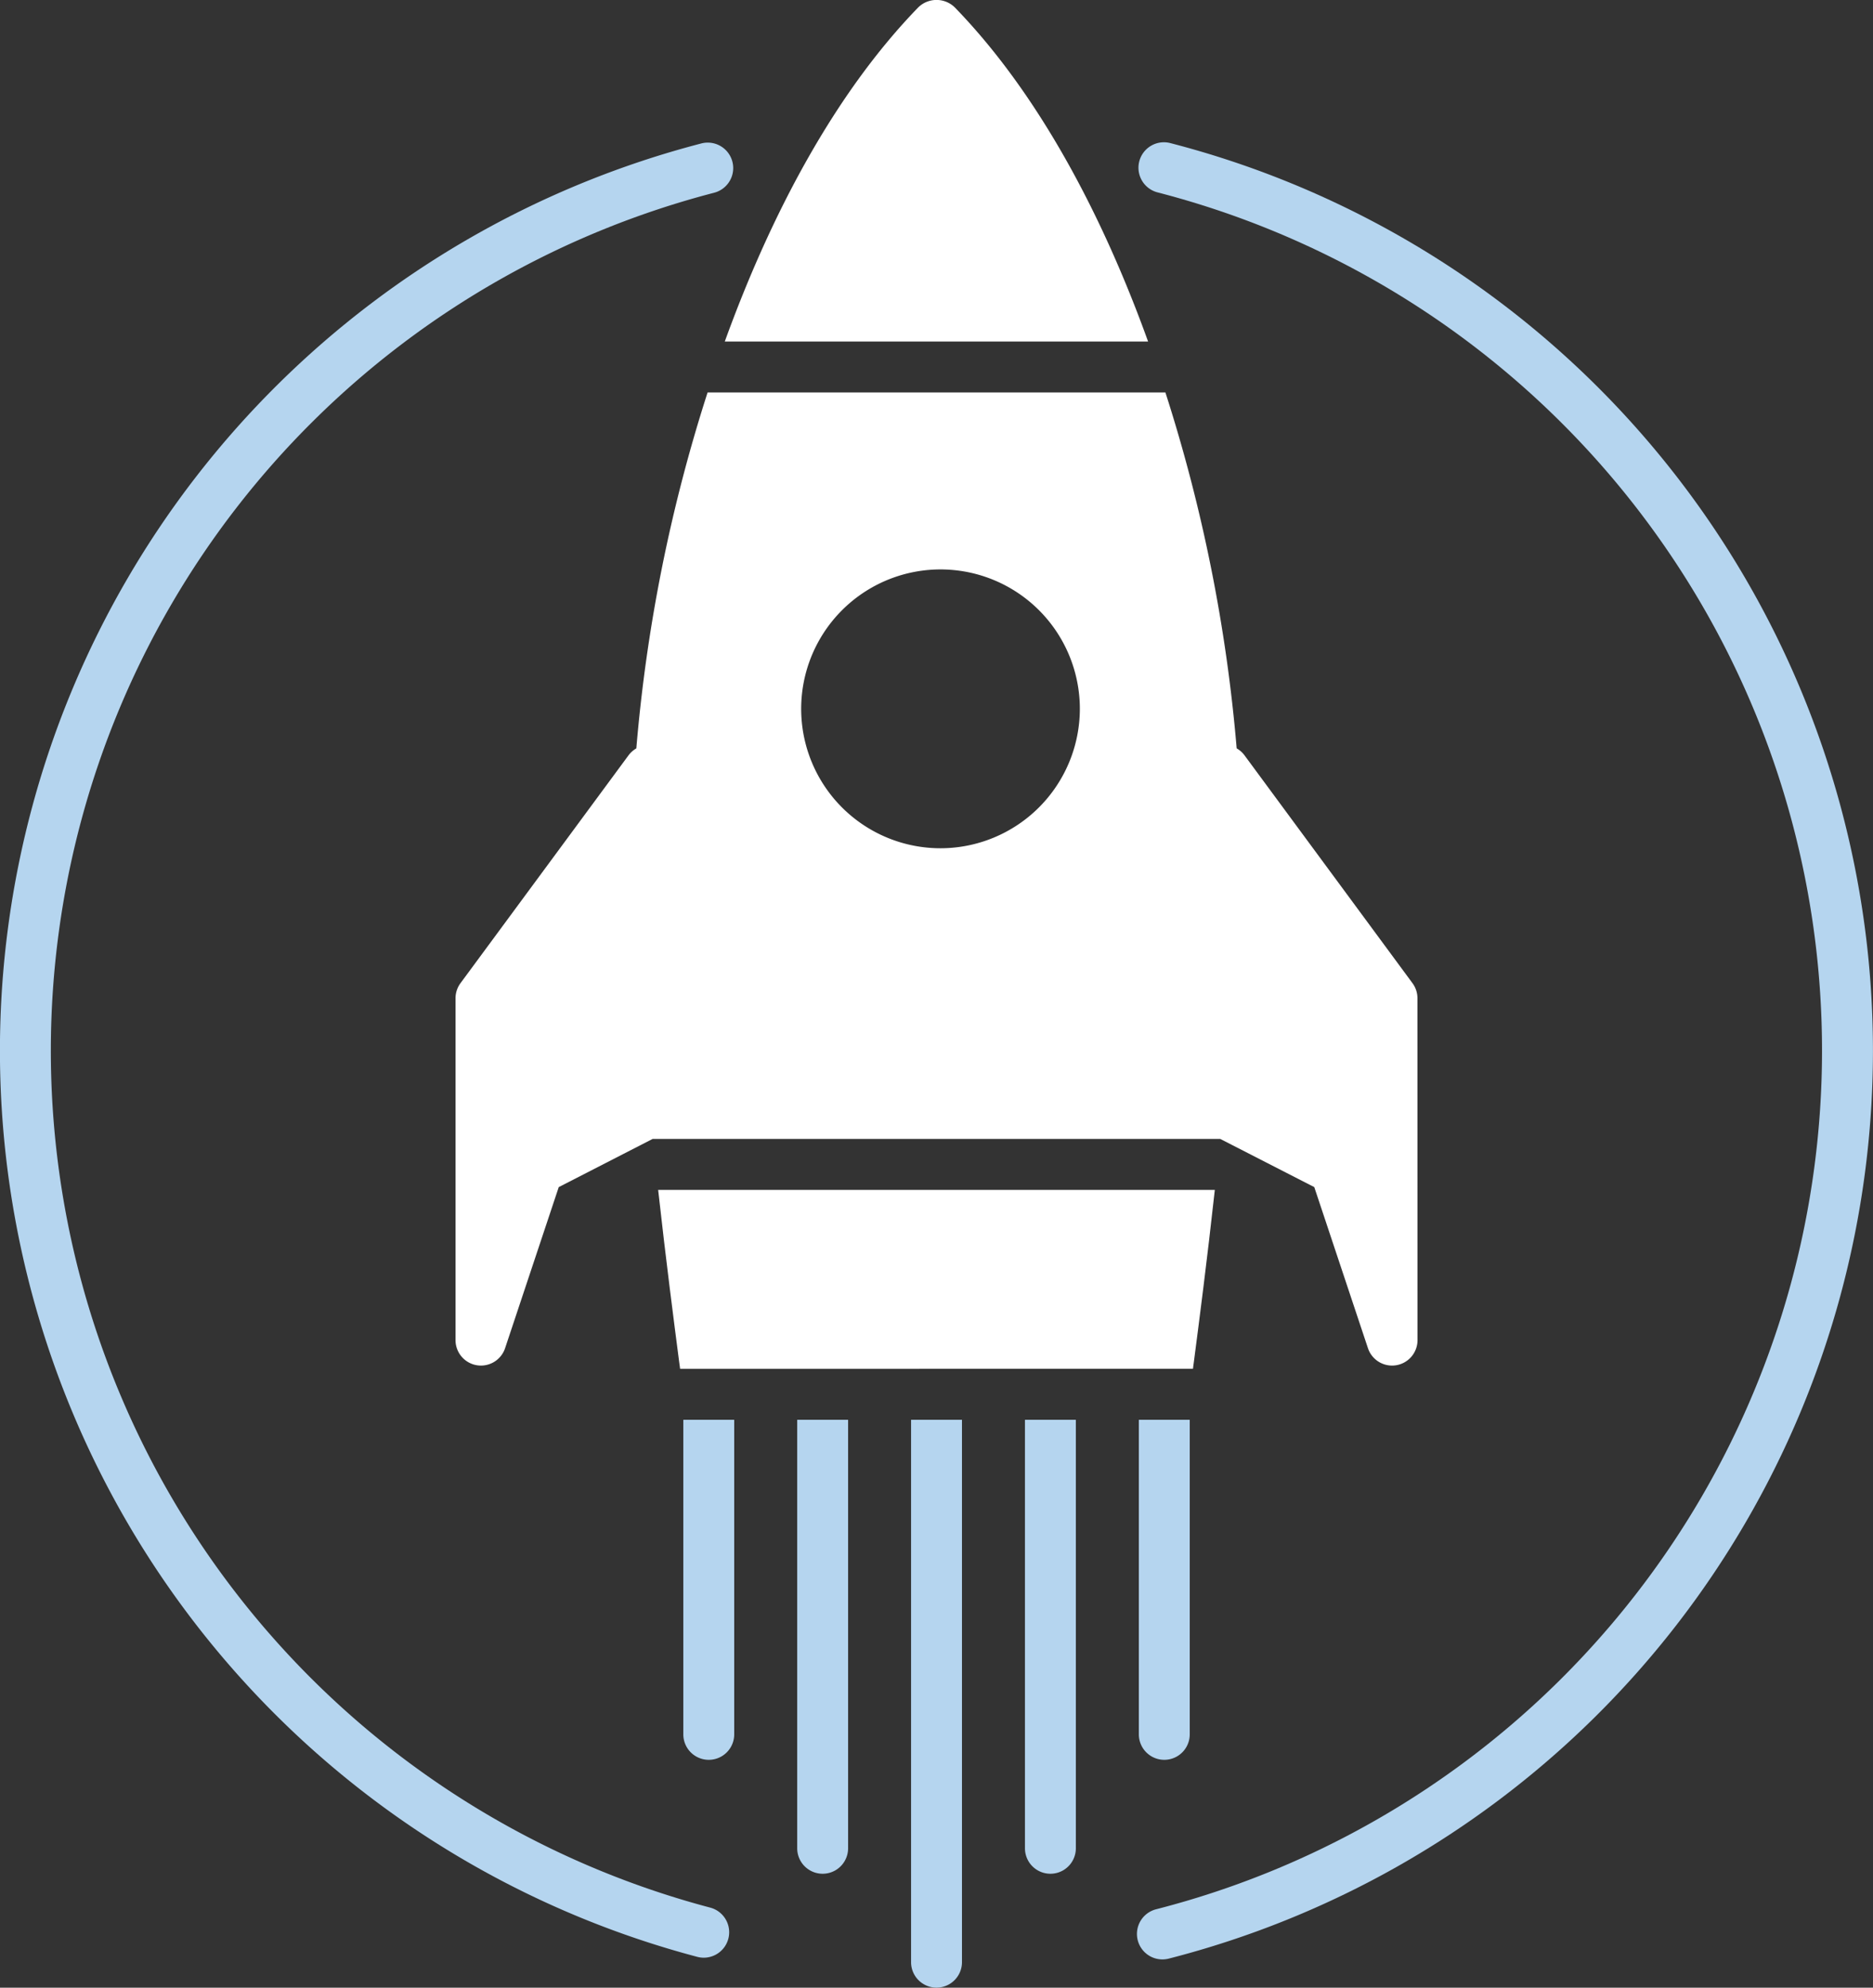
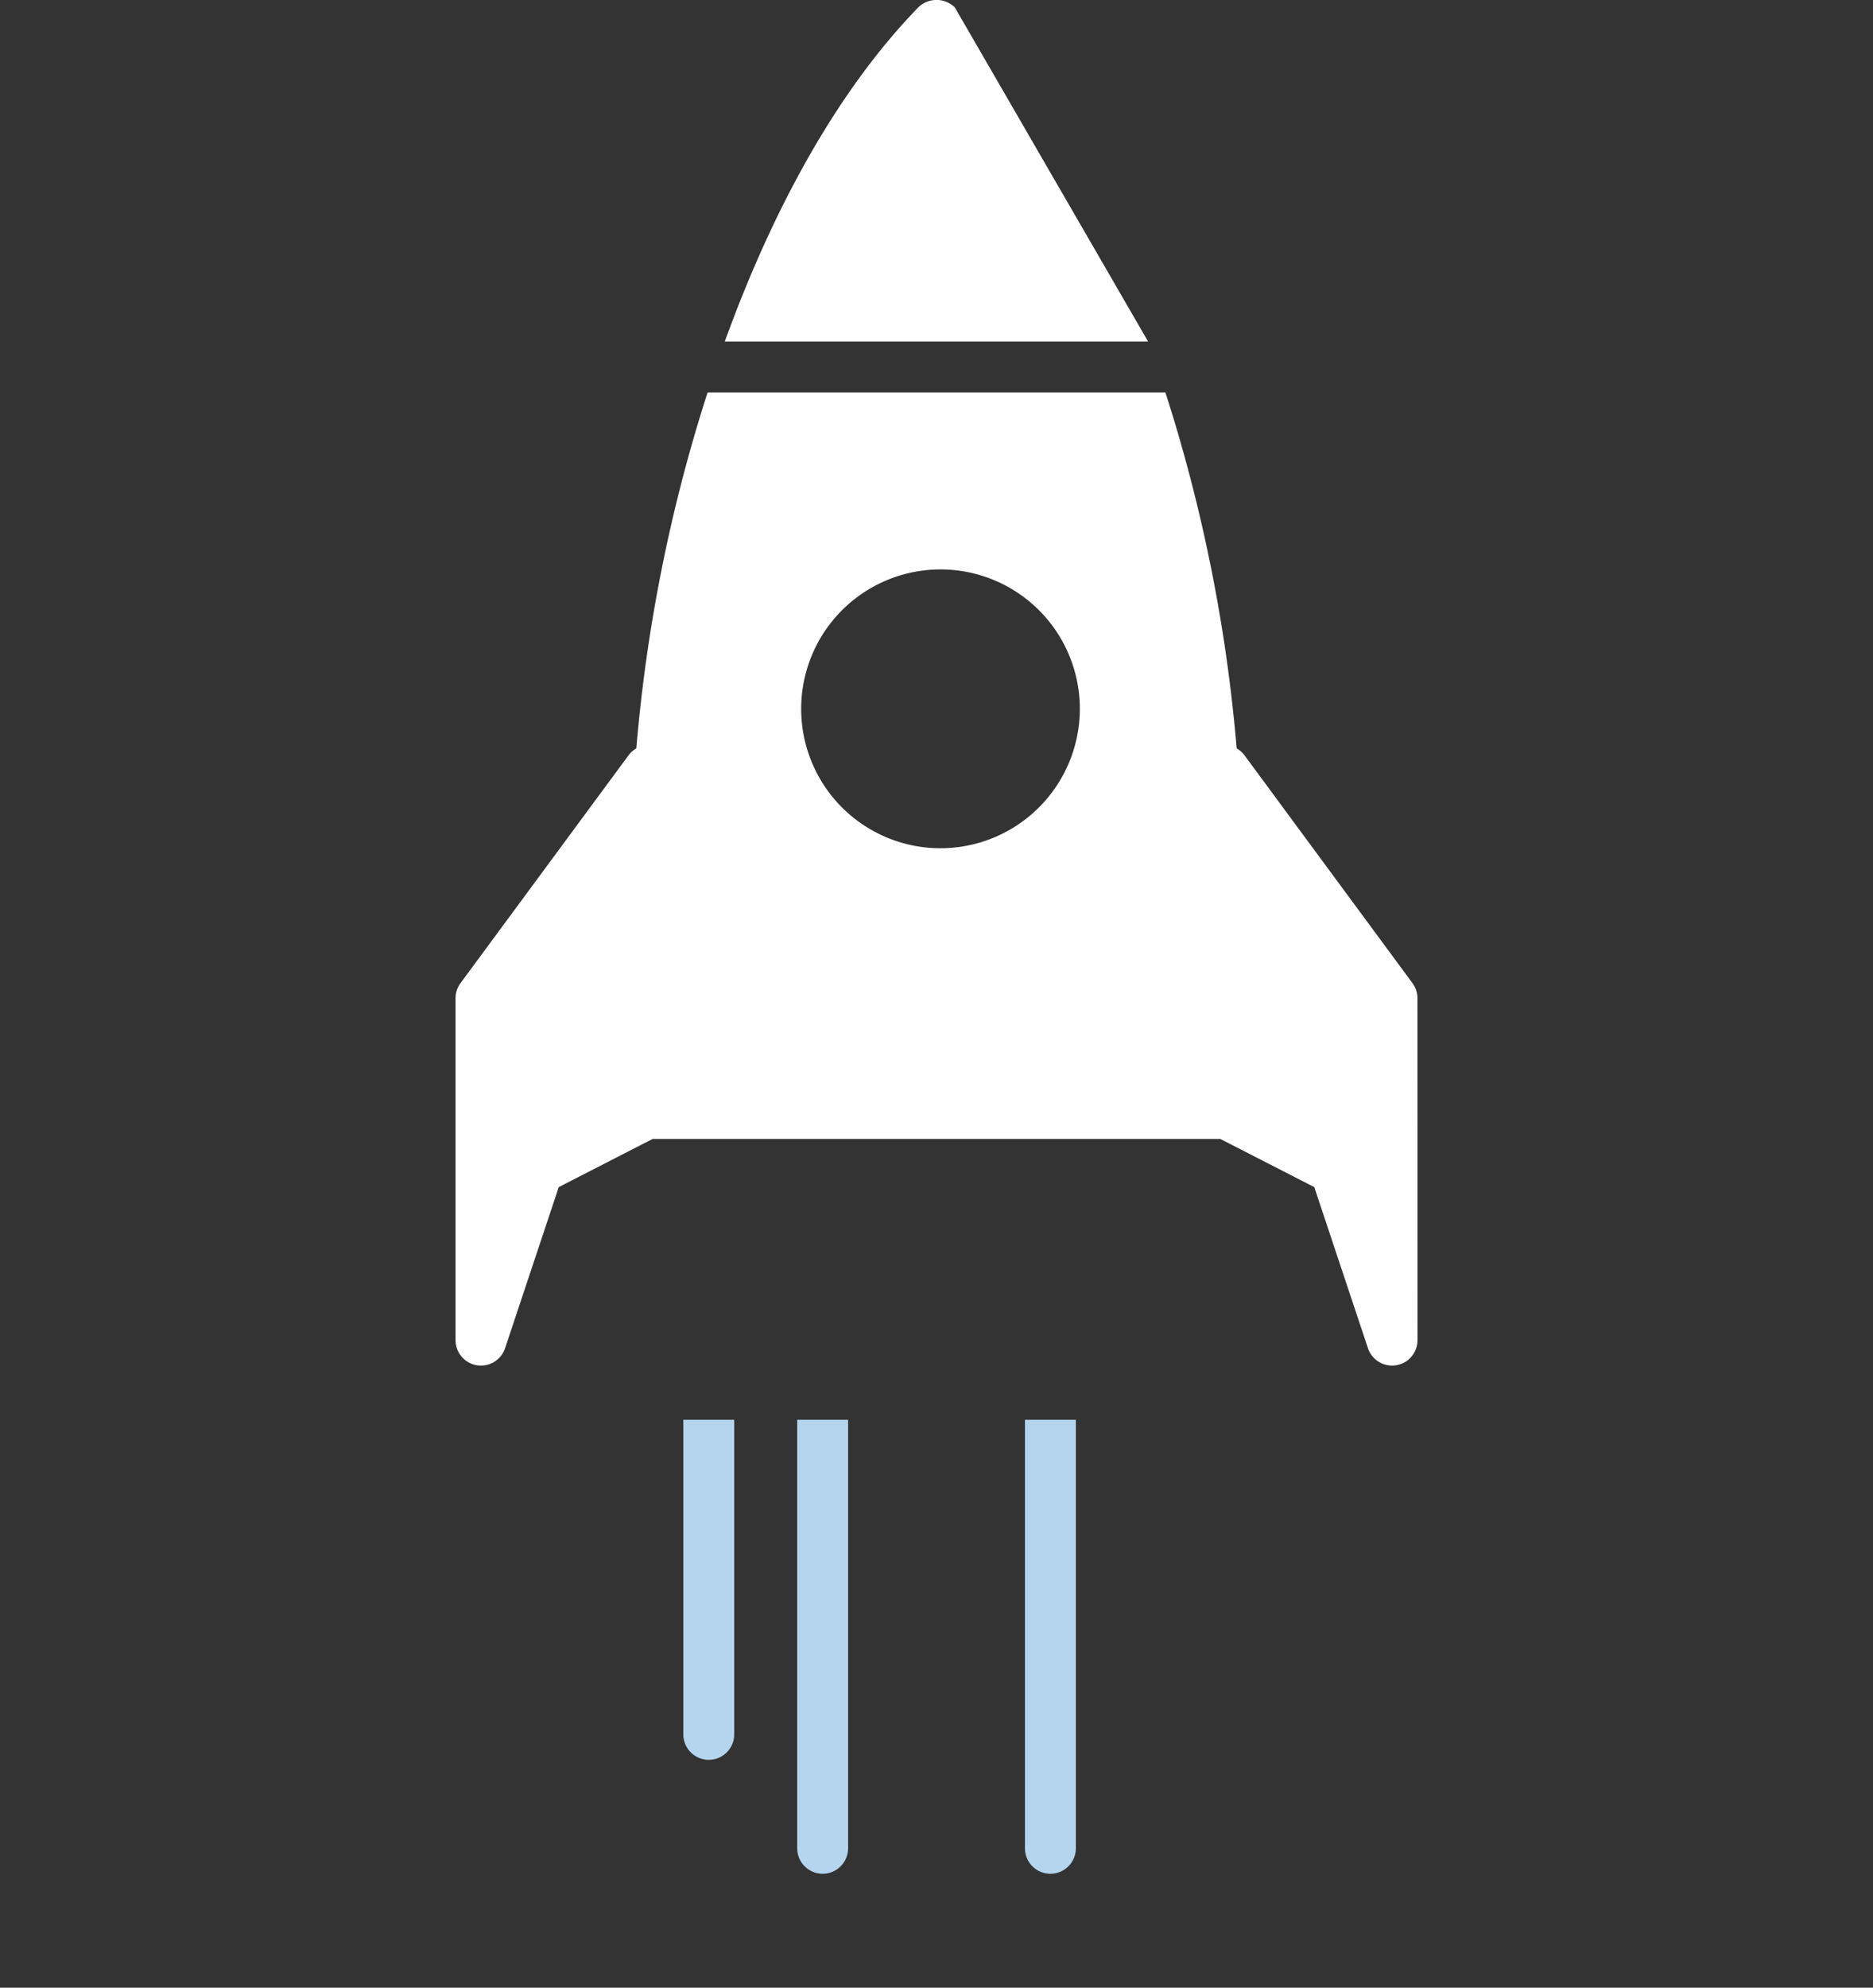
<svg xmlns="http://www.w3.org/2000/svg" id="Spaceship_Icon" data-name="Spaceship Icon" width="92" height="97.58" viewBox="0 0 92 97.58">
  <rect x="0" y="0" width="92" height="97.58" fill="#333333" stroke="none" />
  <defs>
    <clipPath id="clip-path">
      <rect id="Rectangle_142" data-name="Rectangle 142" width="92" height="97.58" fill="none" />
    </clipPath>
  </defs>
  <g id="Group_83" data-name="Group 83" clip-path="url(#clip-path)">
-     <path id="Path_98" data-name="Path 98" d="M55.239,106.385c.017.122.03.24.048.349H80.476c.018-.113.031-.231.048-.358.258-1.979.647-4.973,1.027-8.425H54.208c.384,3.457.773,6.45,1.031,8.434" transform="translate(-21.88 -39.536)" fill="#fff" />
-     <path id="Path_99" data-name="Path 99" d="M71,.366a1.282,1.282,0,0,0-1.8,0c-4.1,4.222-7.237,10.152-9.5,16.4H80.492C78.237,10.518,75.1,4.588,71,.366" transform="translate(-24.099 0)" fill="#fff" />
+     <path id="Path_99" data-name="Path 99" d="M71,.366a1.282,1.282,0,0,0-1.8,0c-4.1,4.222-7.237,10.152-9.5,16.4H80.492" transform="translate(-24.099 0)" fill="#fff" />
    <path id="Path_100" data-name="Path 100" d="M84.768,62.048a1.248,1.248,0,0,0-.244-.742L76.271,50.118a1.234,1.234,0,0,0-.383-.338,78.534,78.534,0,0,0-3.5-17.472H49.9a78.336,78.336,0,0,0-3.5,17.473,1.256,1.256,0,0,0-.382.338L37.763,61.306a1.248,1.248,0,0,0-.244.742V78.829a1.249,1.249,0,0,0,1.05,1.234,1.282,1.282,0,0,0,.2.016,1.25,1.25,0,0,0,1.185-.855l2.635-7.906L47.2,68.953v0H75.082v0L79.7,71.318l2.636,7.906a1.249,1.249,0,0,0,1.185.855,1.275,1.275,0,0,0,.2-.016,1.25,1.25,0,0,0,1.05-1.234ZM61.342,54.683a6.844,6.844,0,1,1,6.843-6.843,6.851,6.851,0,0,1-6.843,6.843" transform="translate(-15.144 -13.041)" fill="#fff" />
-     <path id="Path_101" data-name="Path 101" d="M77.54,116.872V143.5a1.25,1.25,0,0,1-2.5,0V116.872Z" transform="translate(-30.289 -47.174)" fill="#b5d5ef" />
    <path id="Path_102" data-name="Path 102" d="M86.92,116.872v21.037a1.25,1.25,0,1,1-2.5,0V116.872Z" transform="translate(-34.075 -47.174)" fill="#b5d5ef" />
-     <path id="Path_103" data-name="Path 103" d="M96.3,116.872v15.444a1.25,1.25,0,0,1-2.5,0V116.872Z" transform="translate(-37.861 -47.174)" fill="#b5d5ef" />
    <path id="Path_104" data-name="Path 104" d="M68.161,116.872v21.037a1.25,1.25,0,0,1-2.5,0V116.872Z" transform="translate(-26.503 -47.174)" fill="#b5d5ef" />
    <path id="Path_105" data-name="Path 105" d="M58.781,116.872v15.444a1.25,1.25,0,0,1-2.5,0V116.872Z" transform="translate(-22.717 -47.174)" fill="#b5d5ef" />
-     <path id="Path_106" data-name="Path 106" d="M34.57,100.843a1.253,1.253,0,0,1-.319-.041,46.014,46.014,0,0,1,.2-89.024,1.25,1.25,0,1,1,.626,2.421,43.514,43.514,0,0,0-.193,84.185,1.25,1.25,0,0,1-.318,2.459" transform="translate(0 -4.737)" fill="#b5d5ef" />
-     <path id="Path_107" data-name="Path 107" d="M94.9,100.92a1.25,1.25,0,0,1-.308-2.462,43.514,43.514,0,0,0,.081-84.28,1.25,1.25,0,1,1,.623-2.421,46.014,46.014,0,0,1-.085,89.124,1.262,1.262,0,0,1-.31.039" transform="translate(-37.802 -4.73)" fill="#b5d5ef" />
  </g>
</svg>